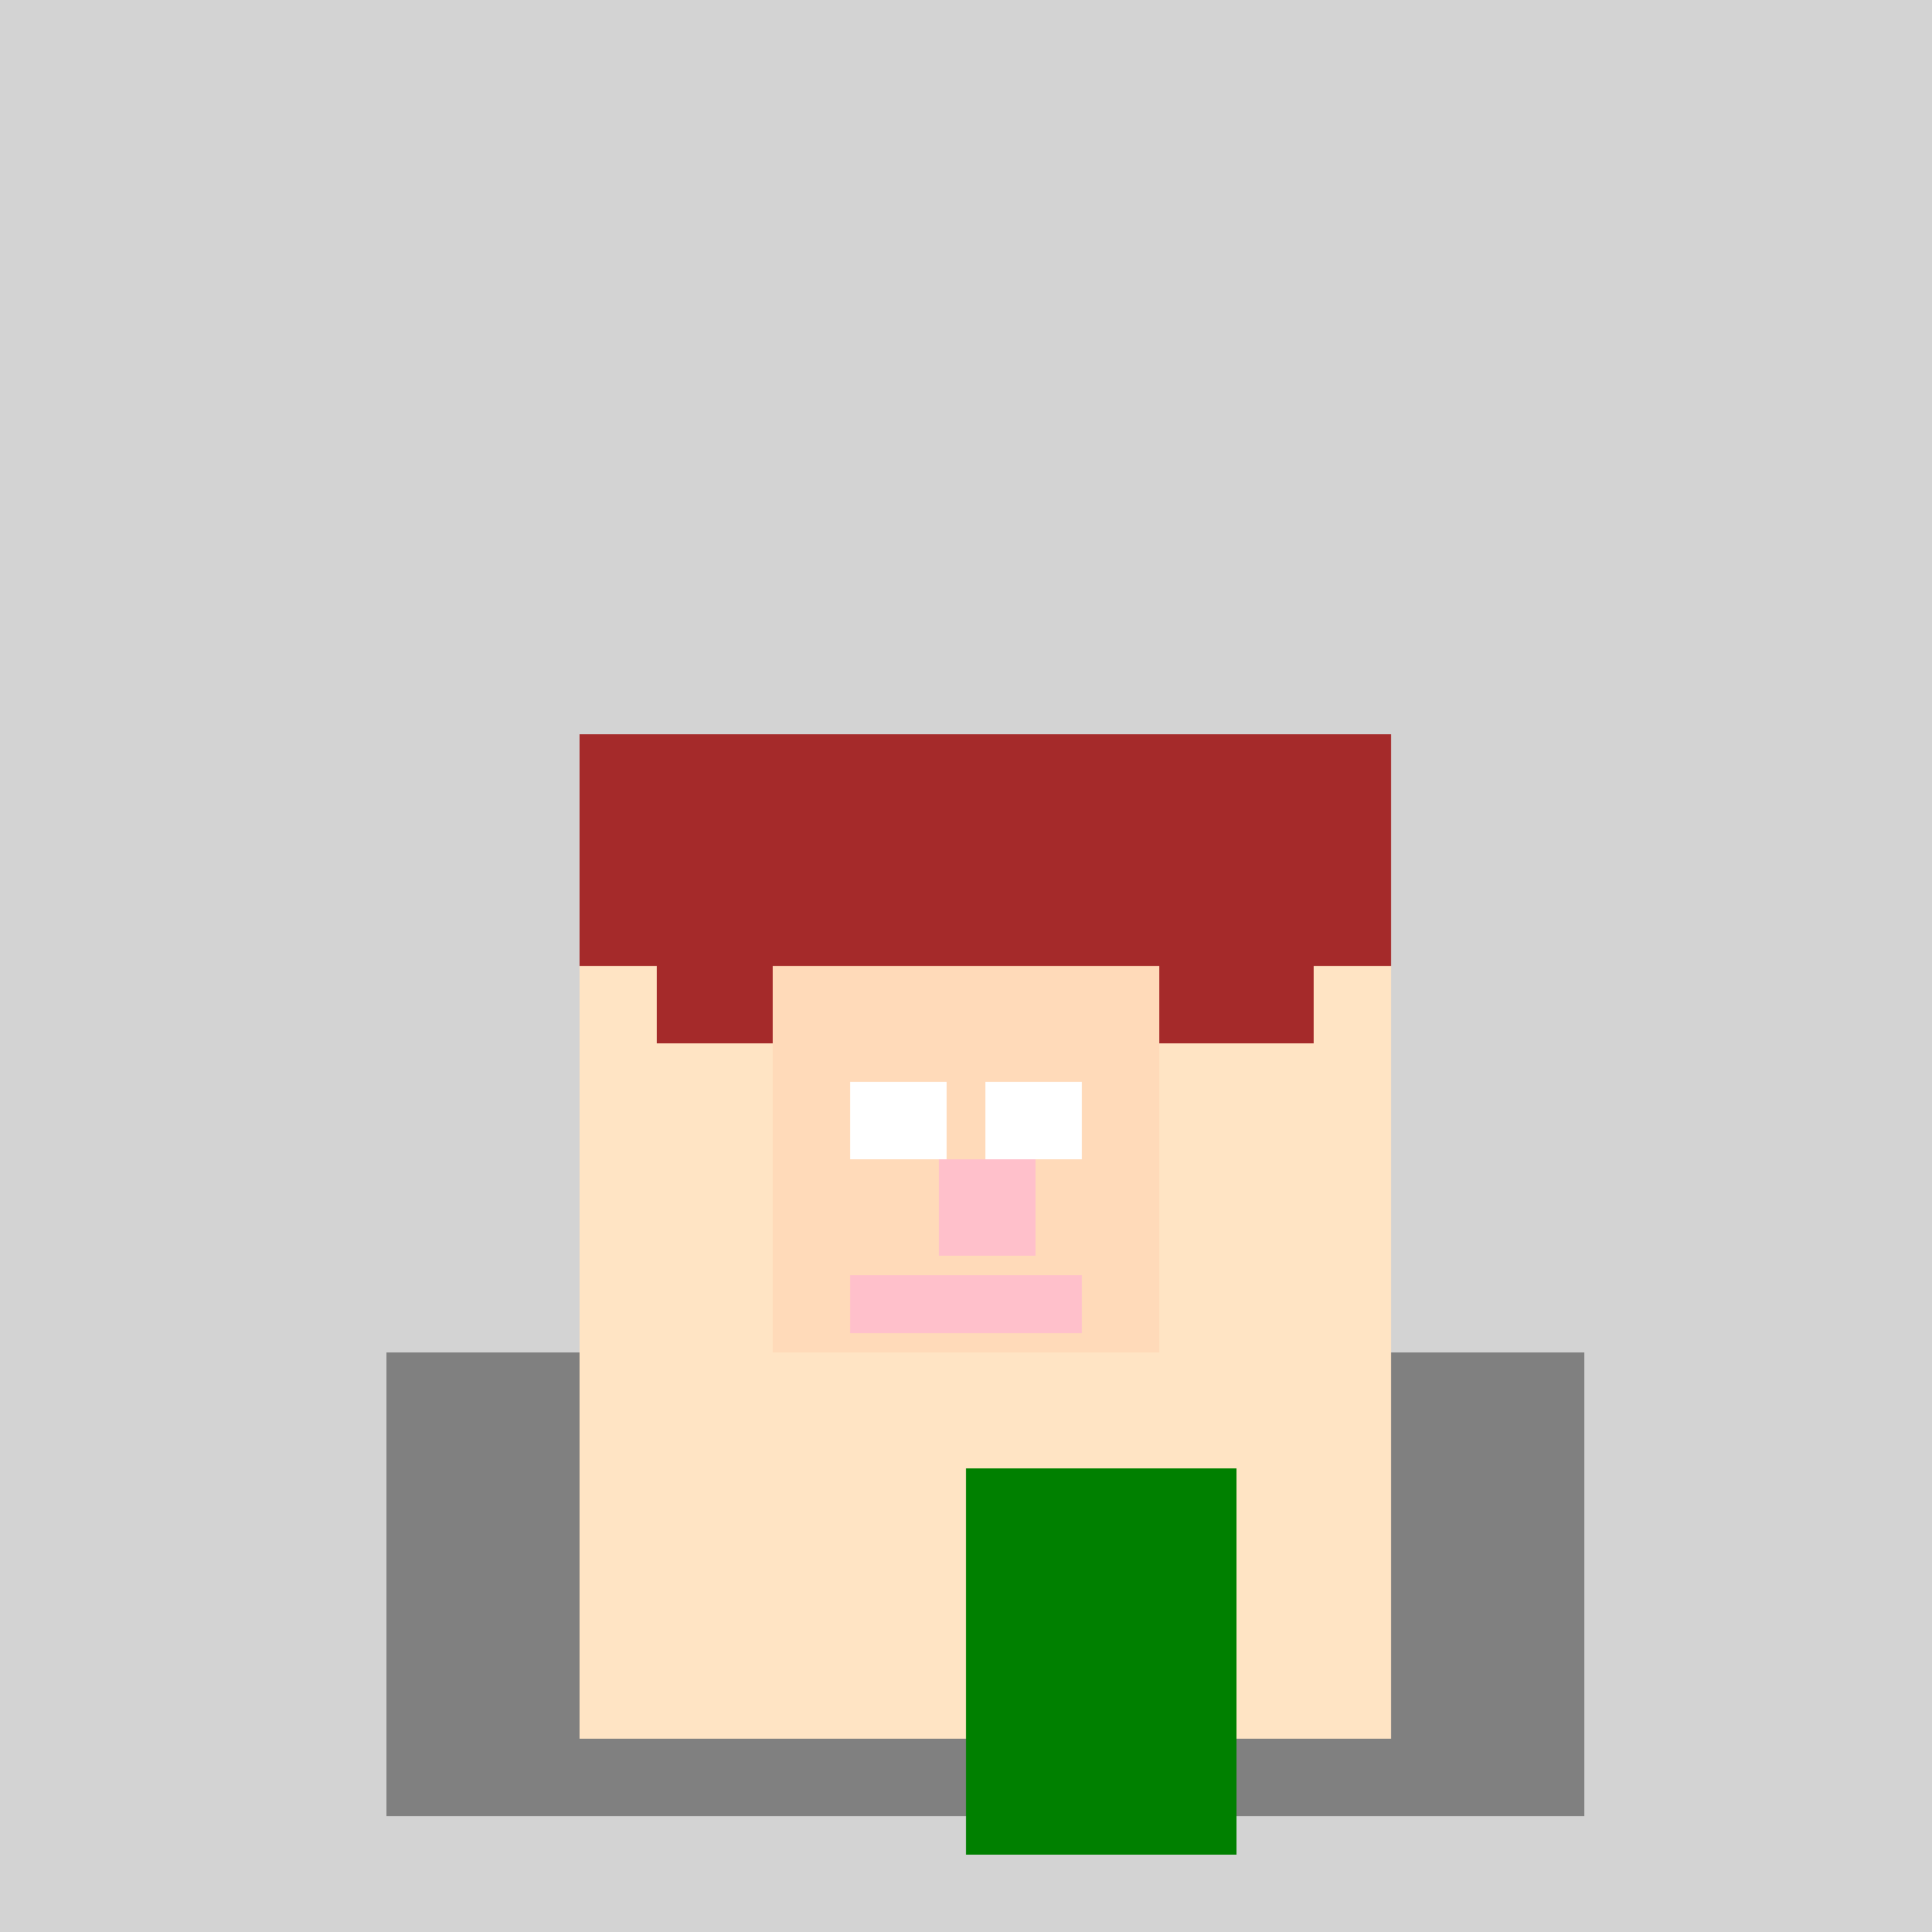
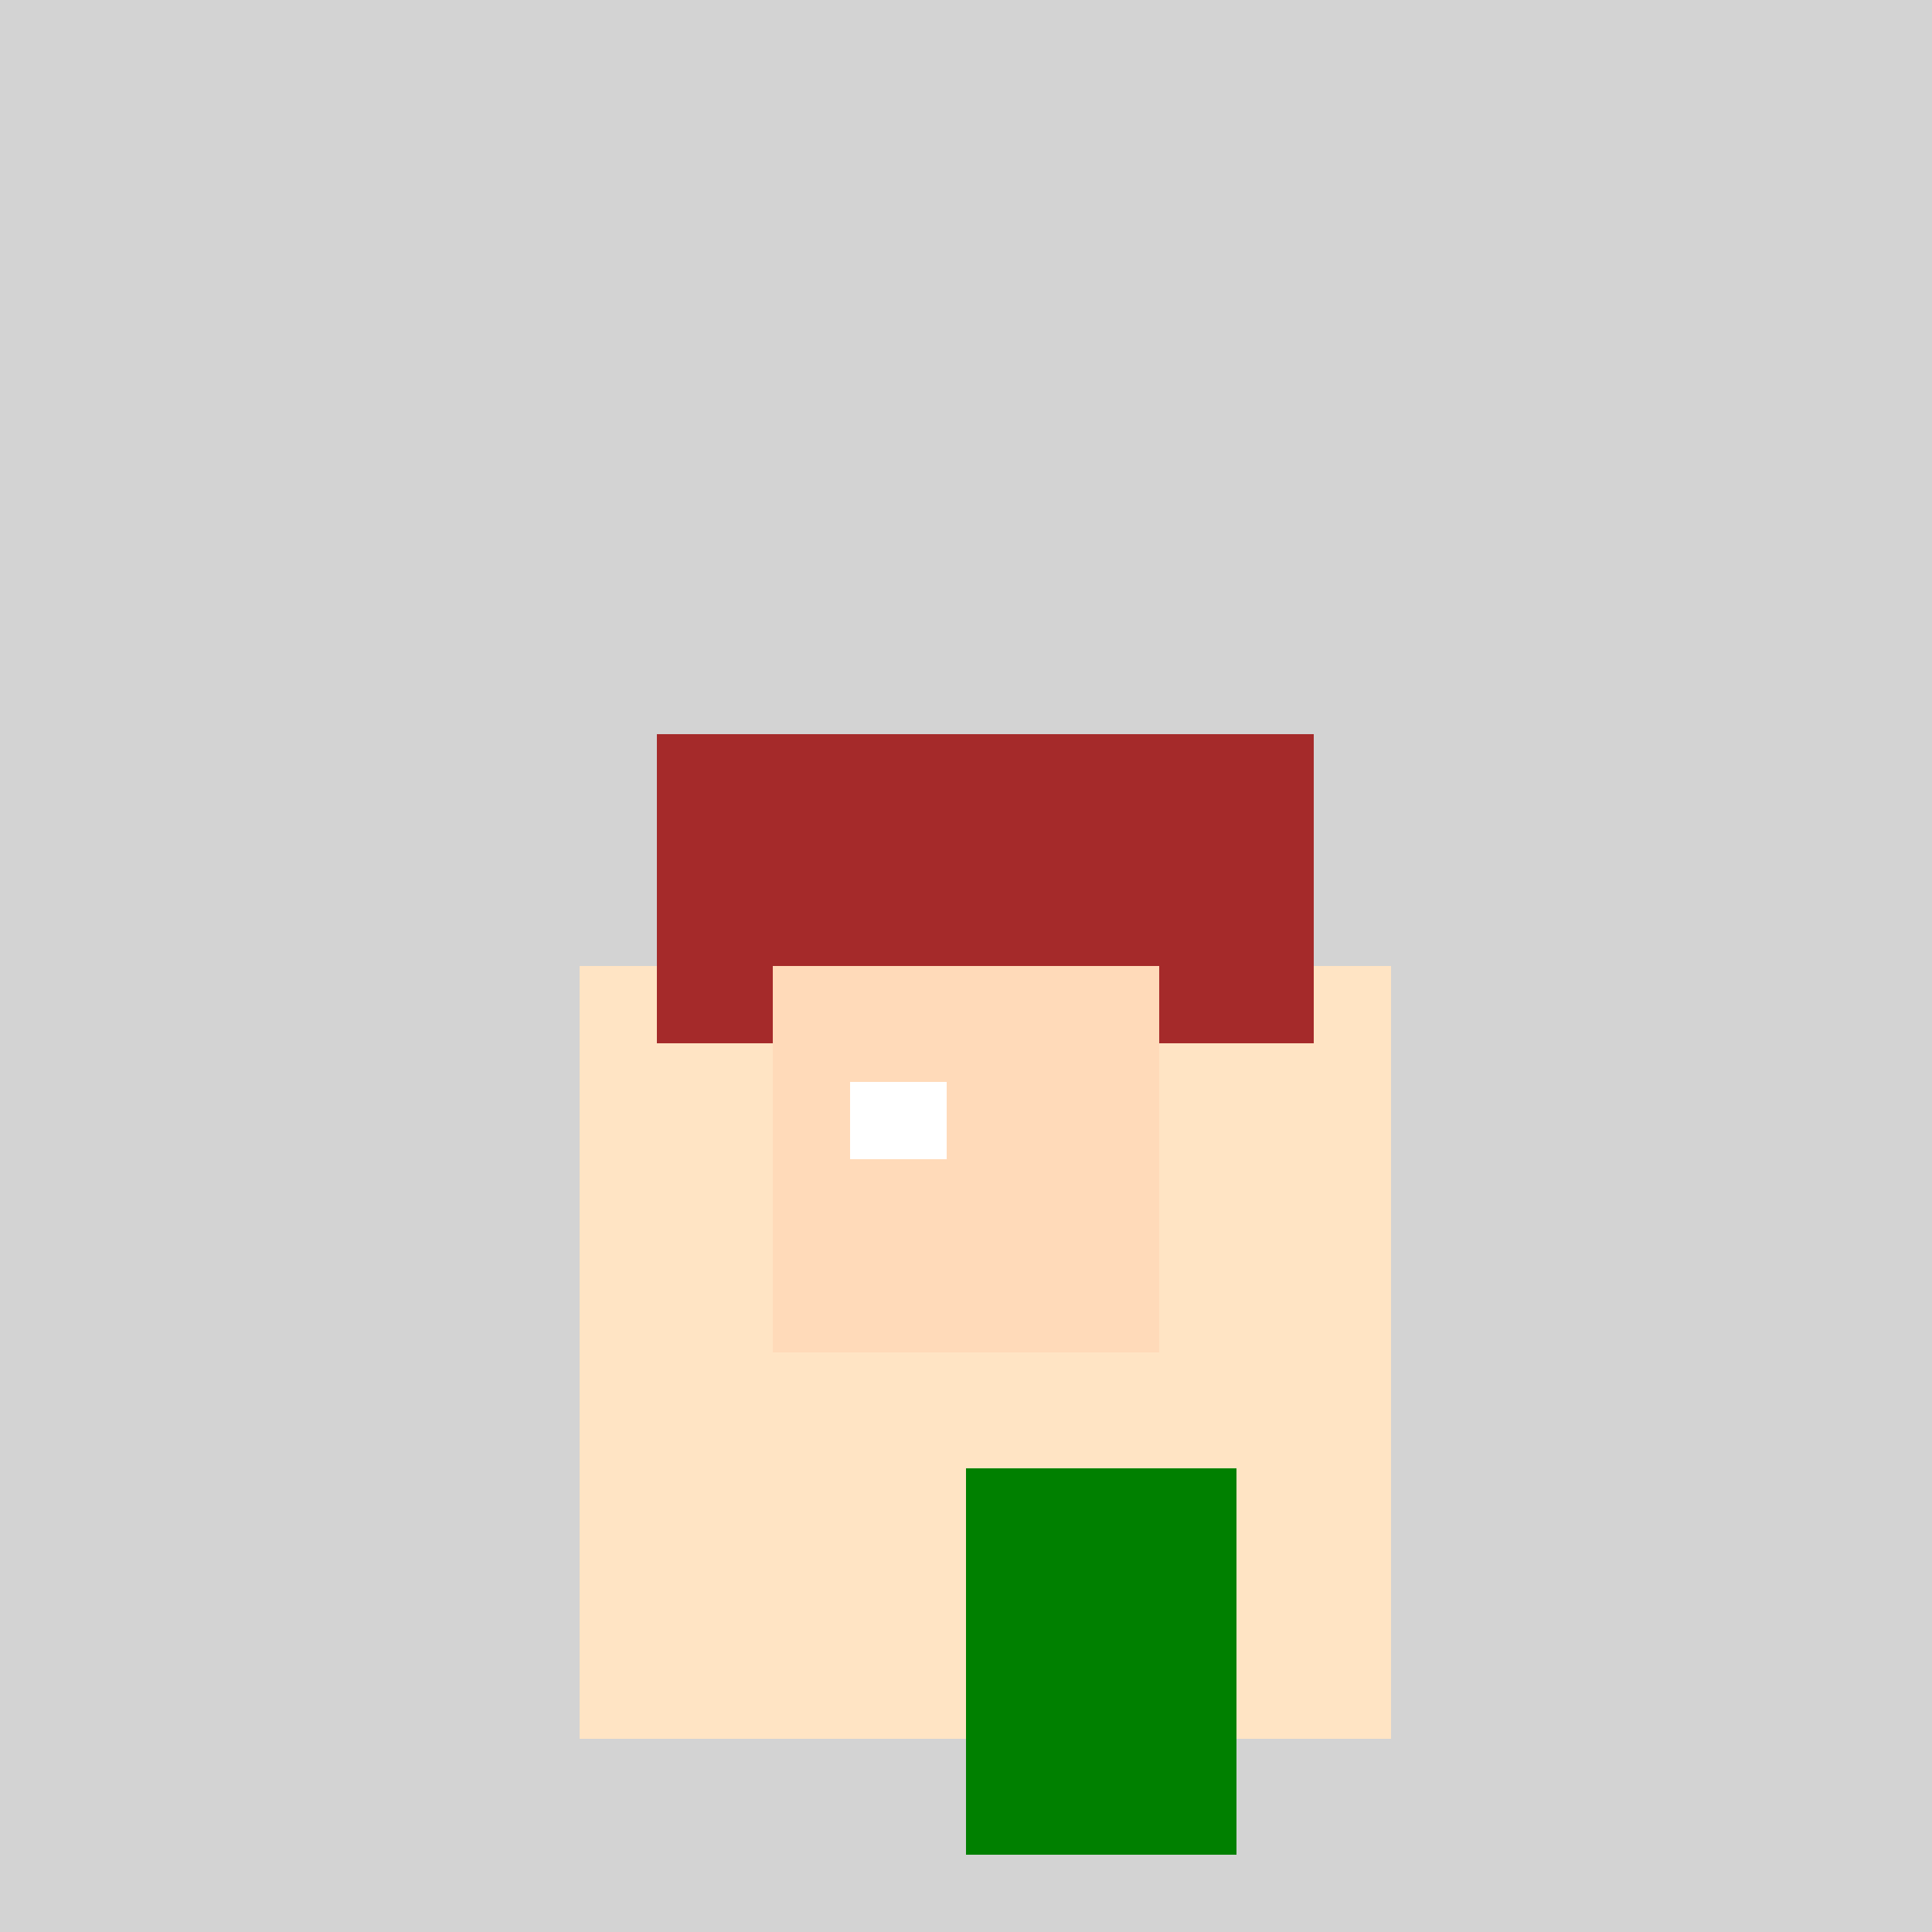
<svg xmlns="http://www.w3.org/2000/svg" width="500" height="500">
  <defs />
  <g>
    <rect fill="lightgrey" stroke="none" x="0" y="0" width="512" height="512" />
-     <rect fill="grey" stroke="none" x="100" y="350" width="310" height="120" />
    <rect fill="bisque" stroke="none" x="150" y="250" width="210" height="200" />
    <rect fill="brown" stroke="none" x="170" y="190" width="170" height="80" />
    <rect fill="peachpuff" stroke="none" x="200" y="250" width="100" height="100" />
    <rect fill="white" stroke="none" x="220" y="280" width="25" height="20" />
-     <rect fill="white" stroke="none" x="255" y="280" width="25" height="20" />
-     <rect fill="pink" stroke="none" x="243" y="300" width="25" height="25" />
-     <rect fill="pink" stroke="none" x="220" y="330" width="60" height="15" />
-     <rect fill="brown" stroke="none" x="150" y="190" width="210" height="60" />
    <rect fill="green" stroke="none" x="250" y="380" width="70" height="100" />
  </g>
</svg>